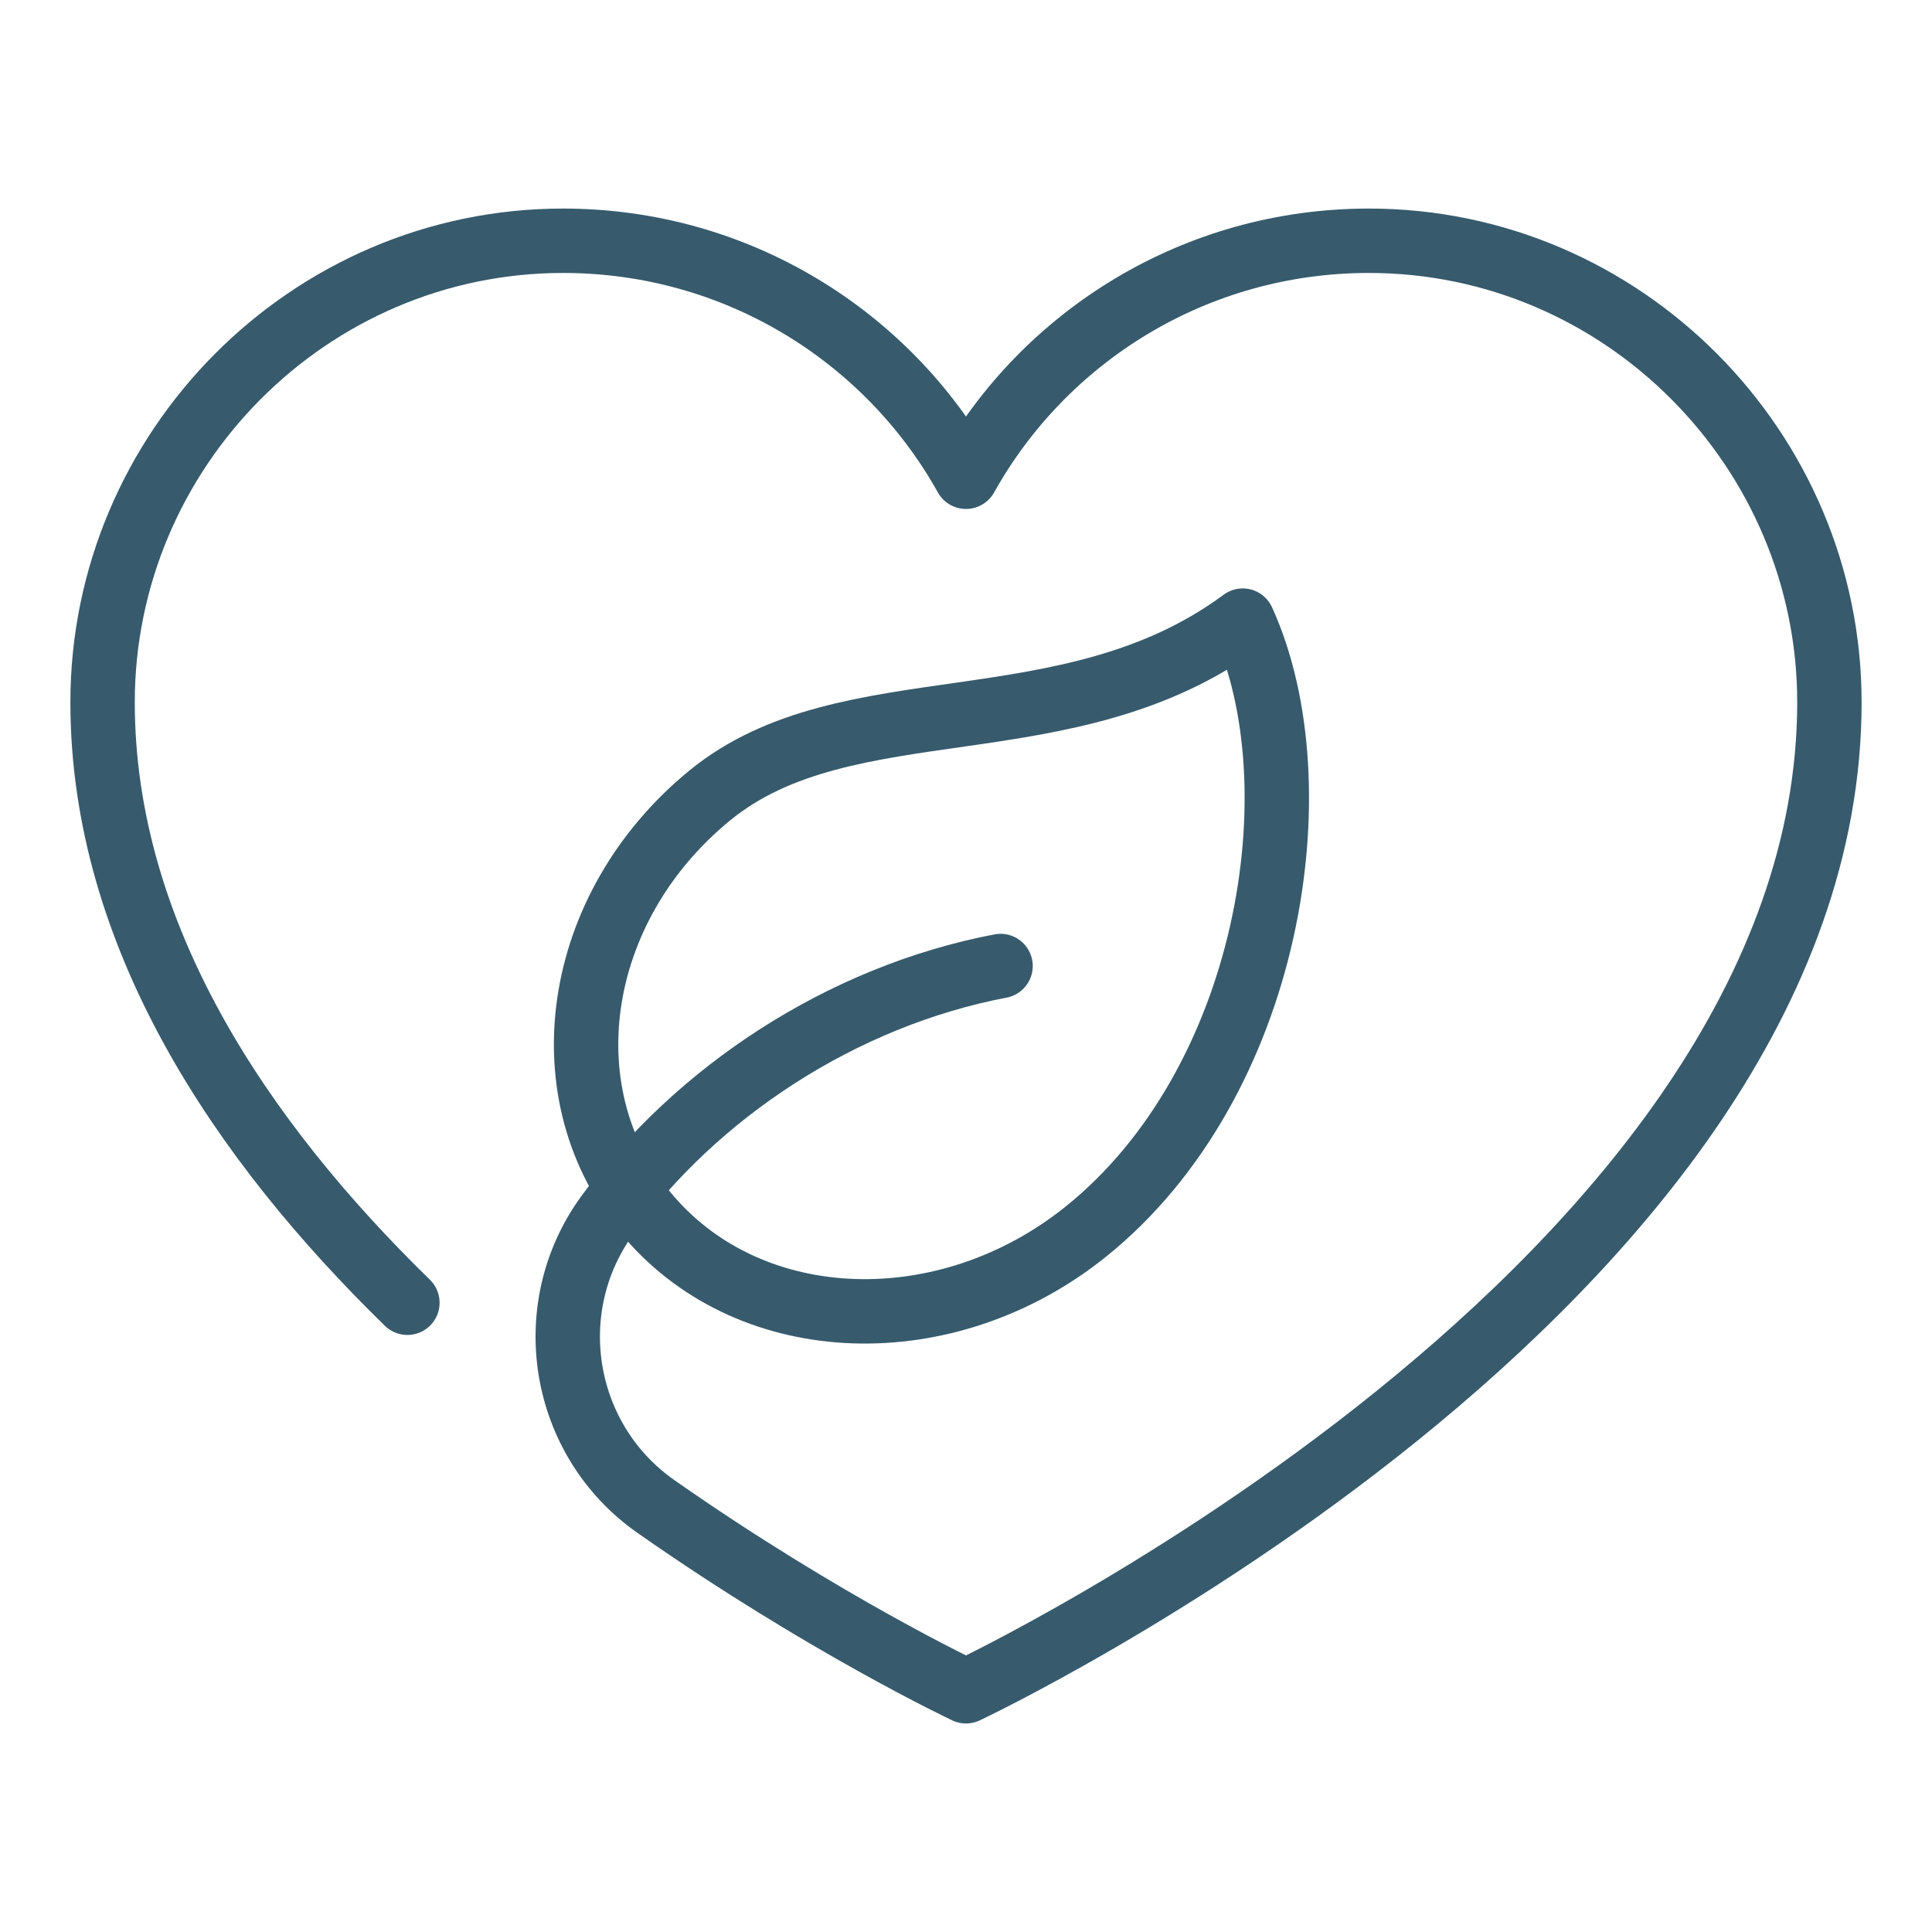
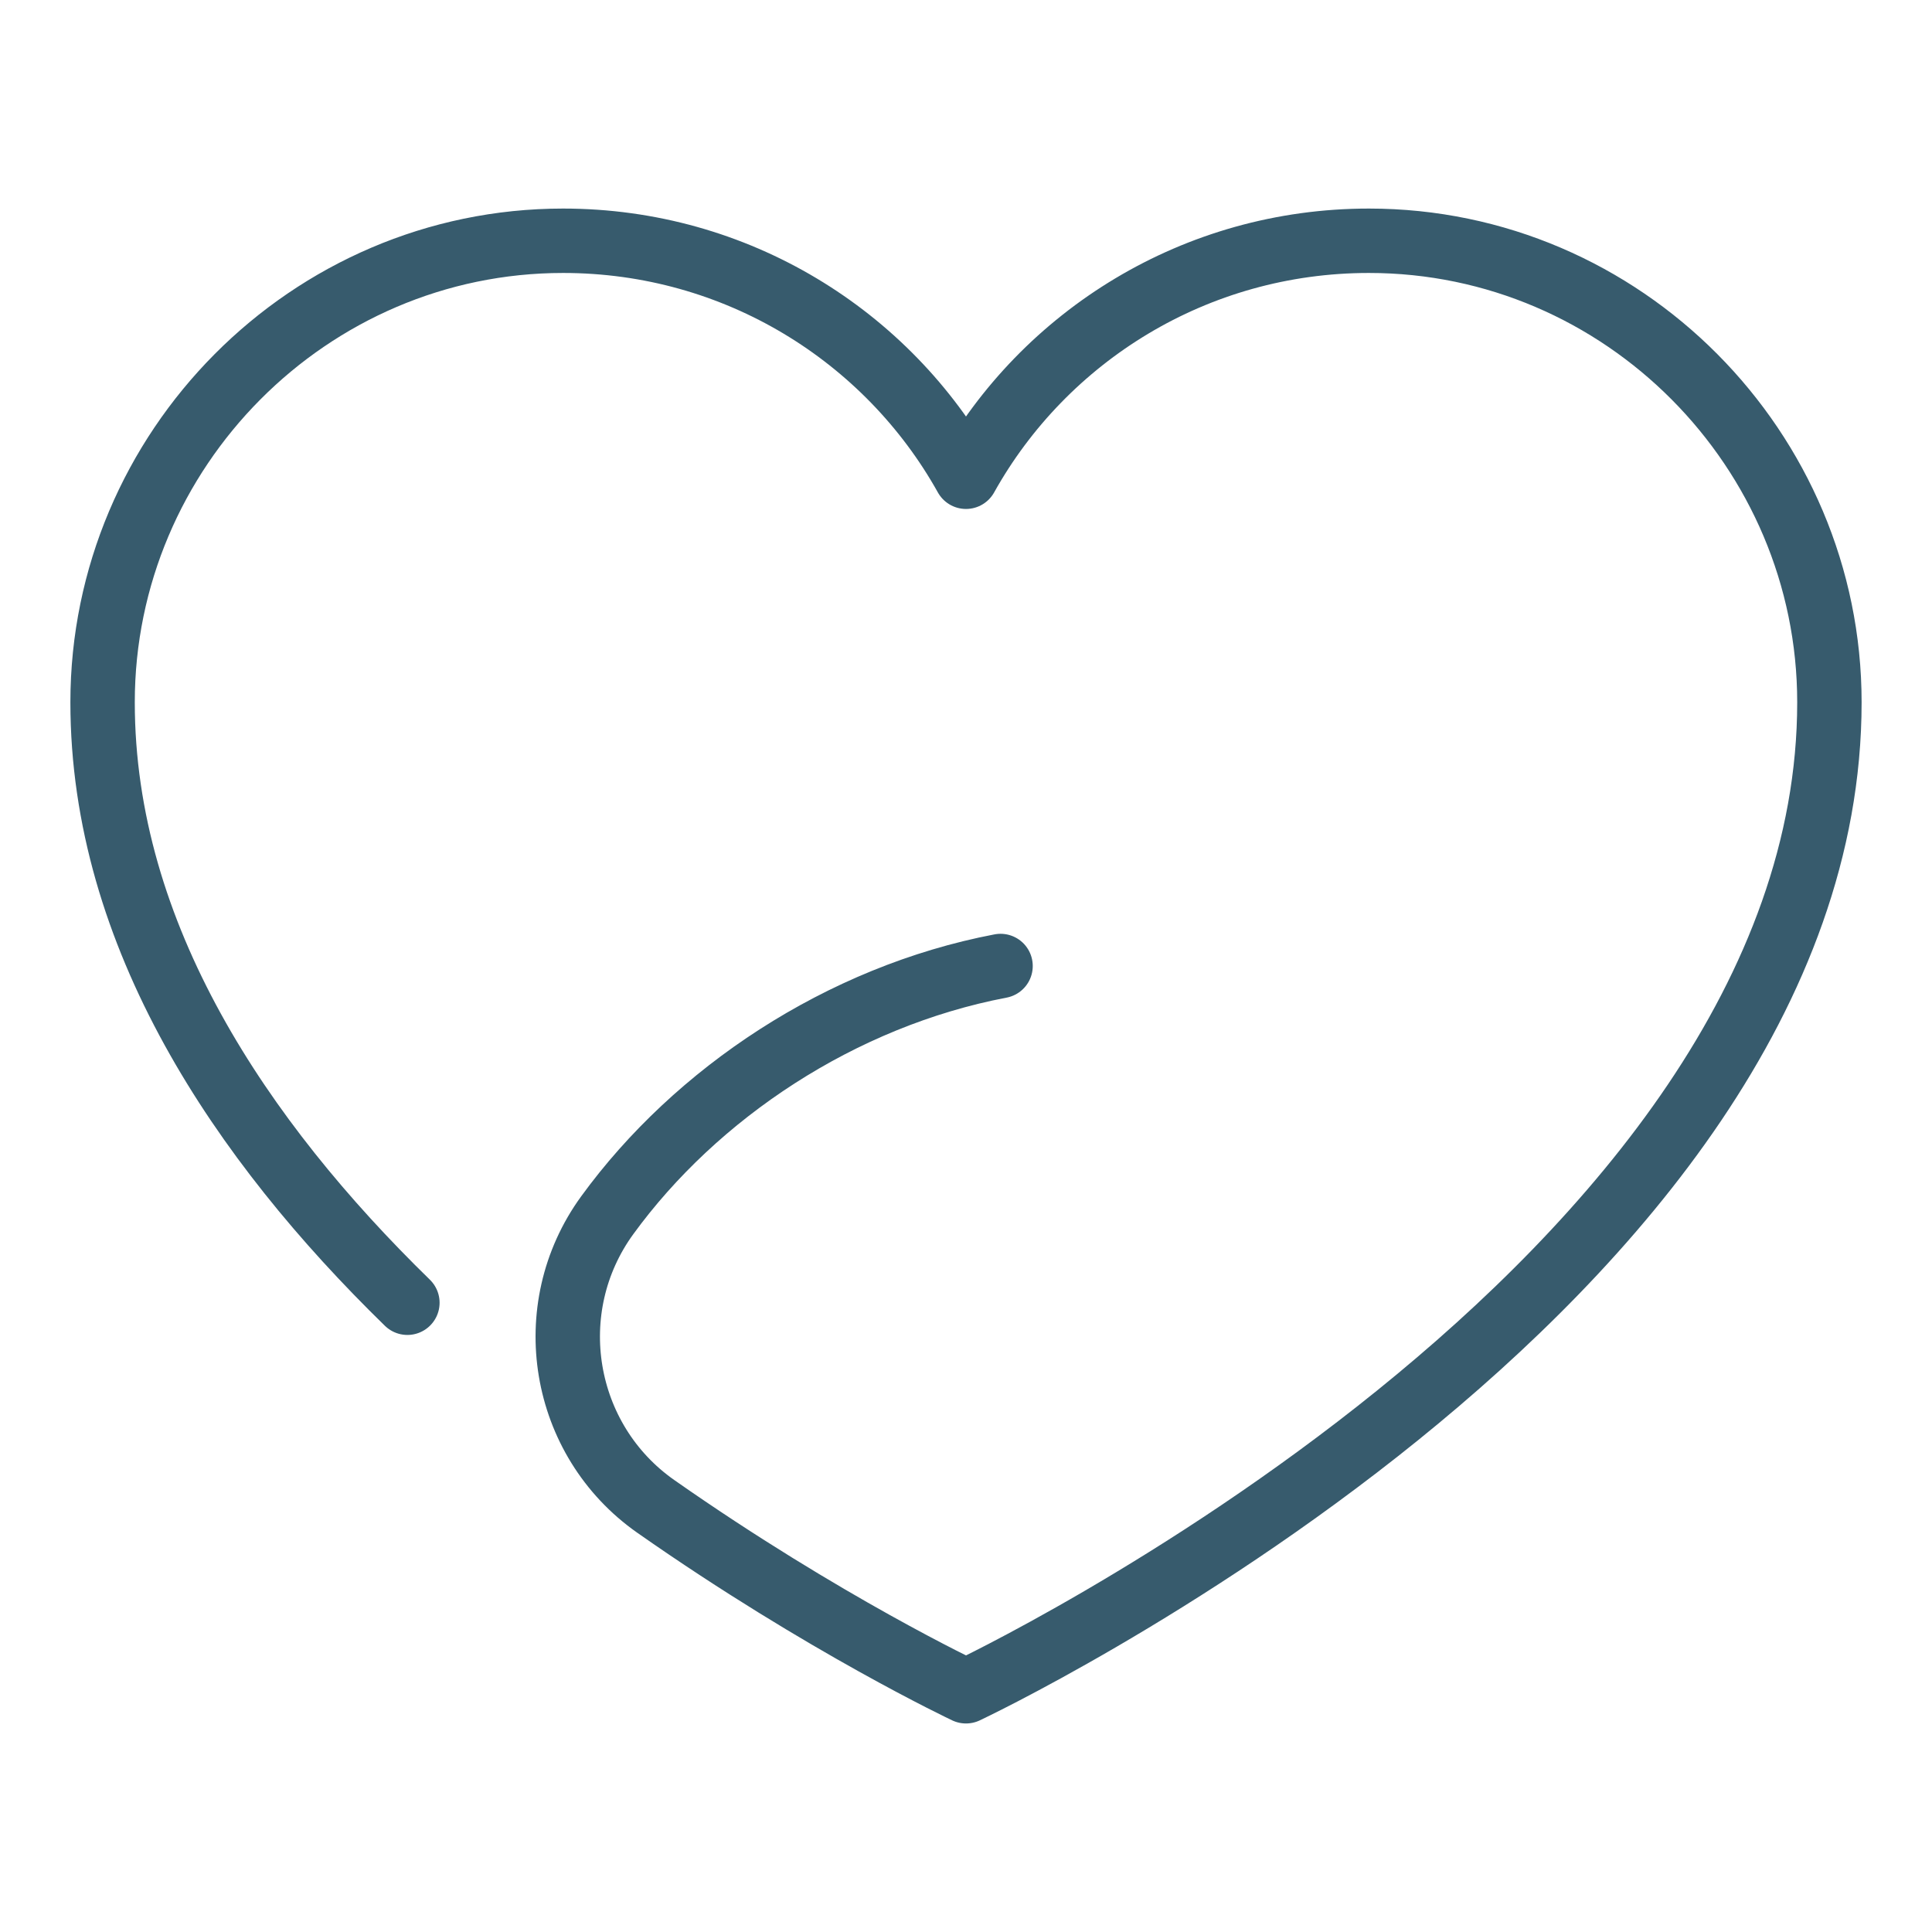
<svg xmlns="http://www.w3.org/2000/svg" id="Layer_1" data-name="Layer 1" viewBox="0 0 600 600">
  <defs>
    <style>      .cls-1 {        fill: none;        stroke: #375b6d;        stroke-linecap: round;        stroke-linejoin: round;        stroke-width: 20px;      }    </style>
  </defs>
-   <path class="cls-1" d="M385.94,192.74c23.33,51.21,8.57,143.8-48.82,189.83-42.97,34.46-103.34,32.78-135.55-4.66-32.21-37.44-23.75-96.05,18.9-130.91,42.65-34.86,111.34-14.15,165.47-54.25Z" />
  <path class="cls-1" d="M310.73,300c-49.63,9.47-94.59,39.53-122.14,77.4-21.1,29-14.28,69.86,15.09,90.44,52.34,36.67,96.32,57.4,96.32,57.4,0,0,268.14-126.2,268.14-307.14,0-78.41-64.03-143.33-143.01-143.33-53.88,0-100.75,29.6-125.13,73.29-24.38-43.69-71.26-73.29-125.13-73.29-78.98,0-143.01,64.93-143.01,143.33,0,72.49,43.06,136.16,94.66,186.48" />
</svg>